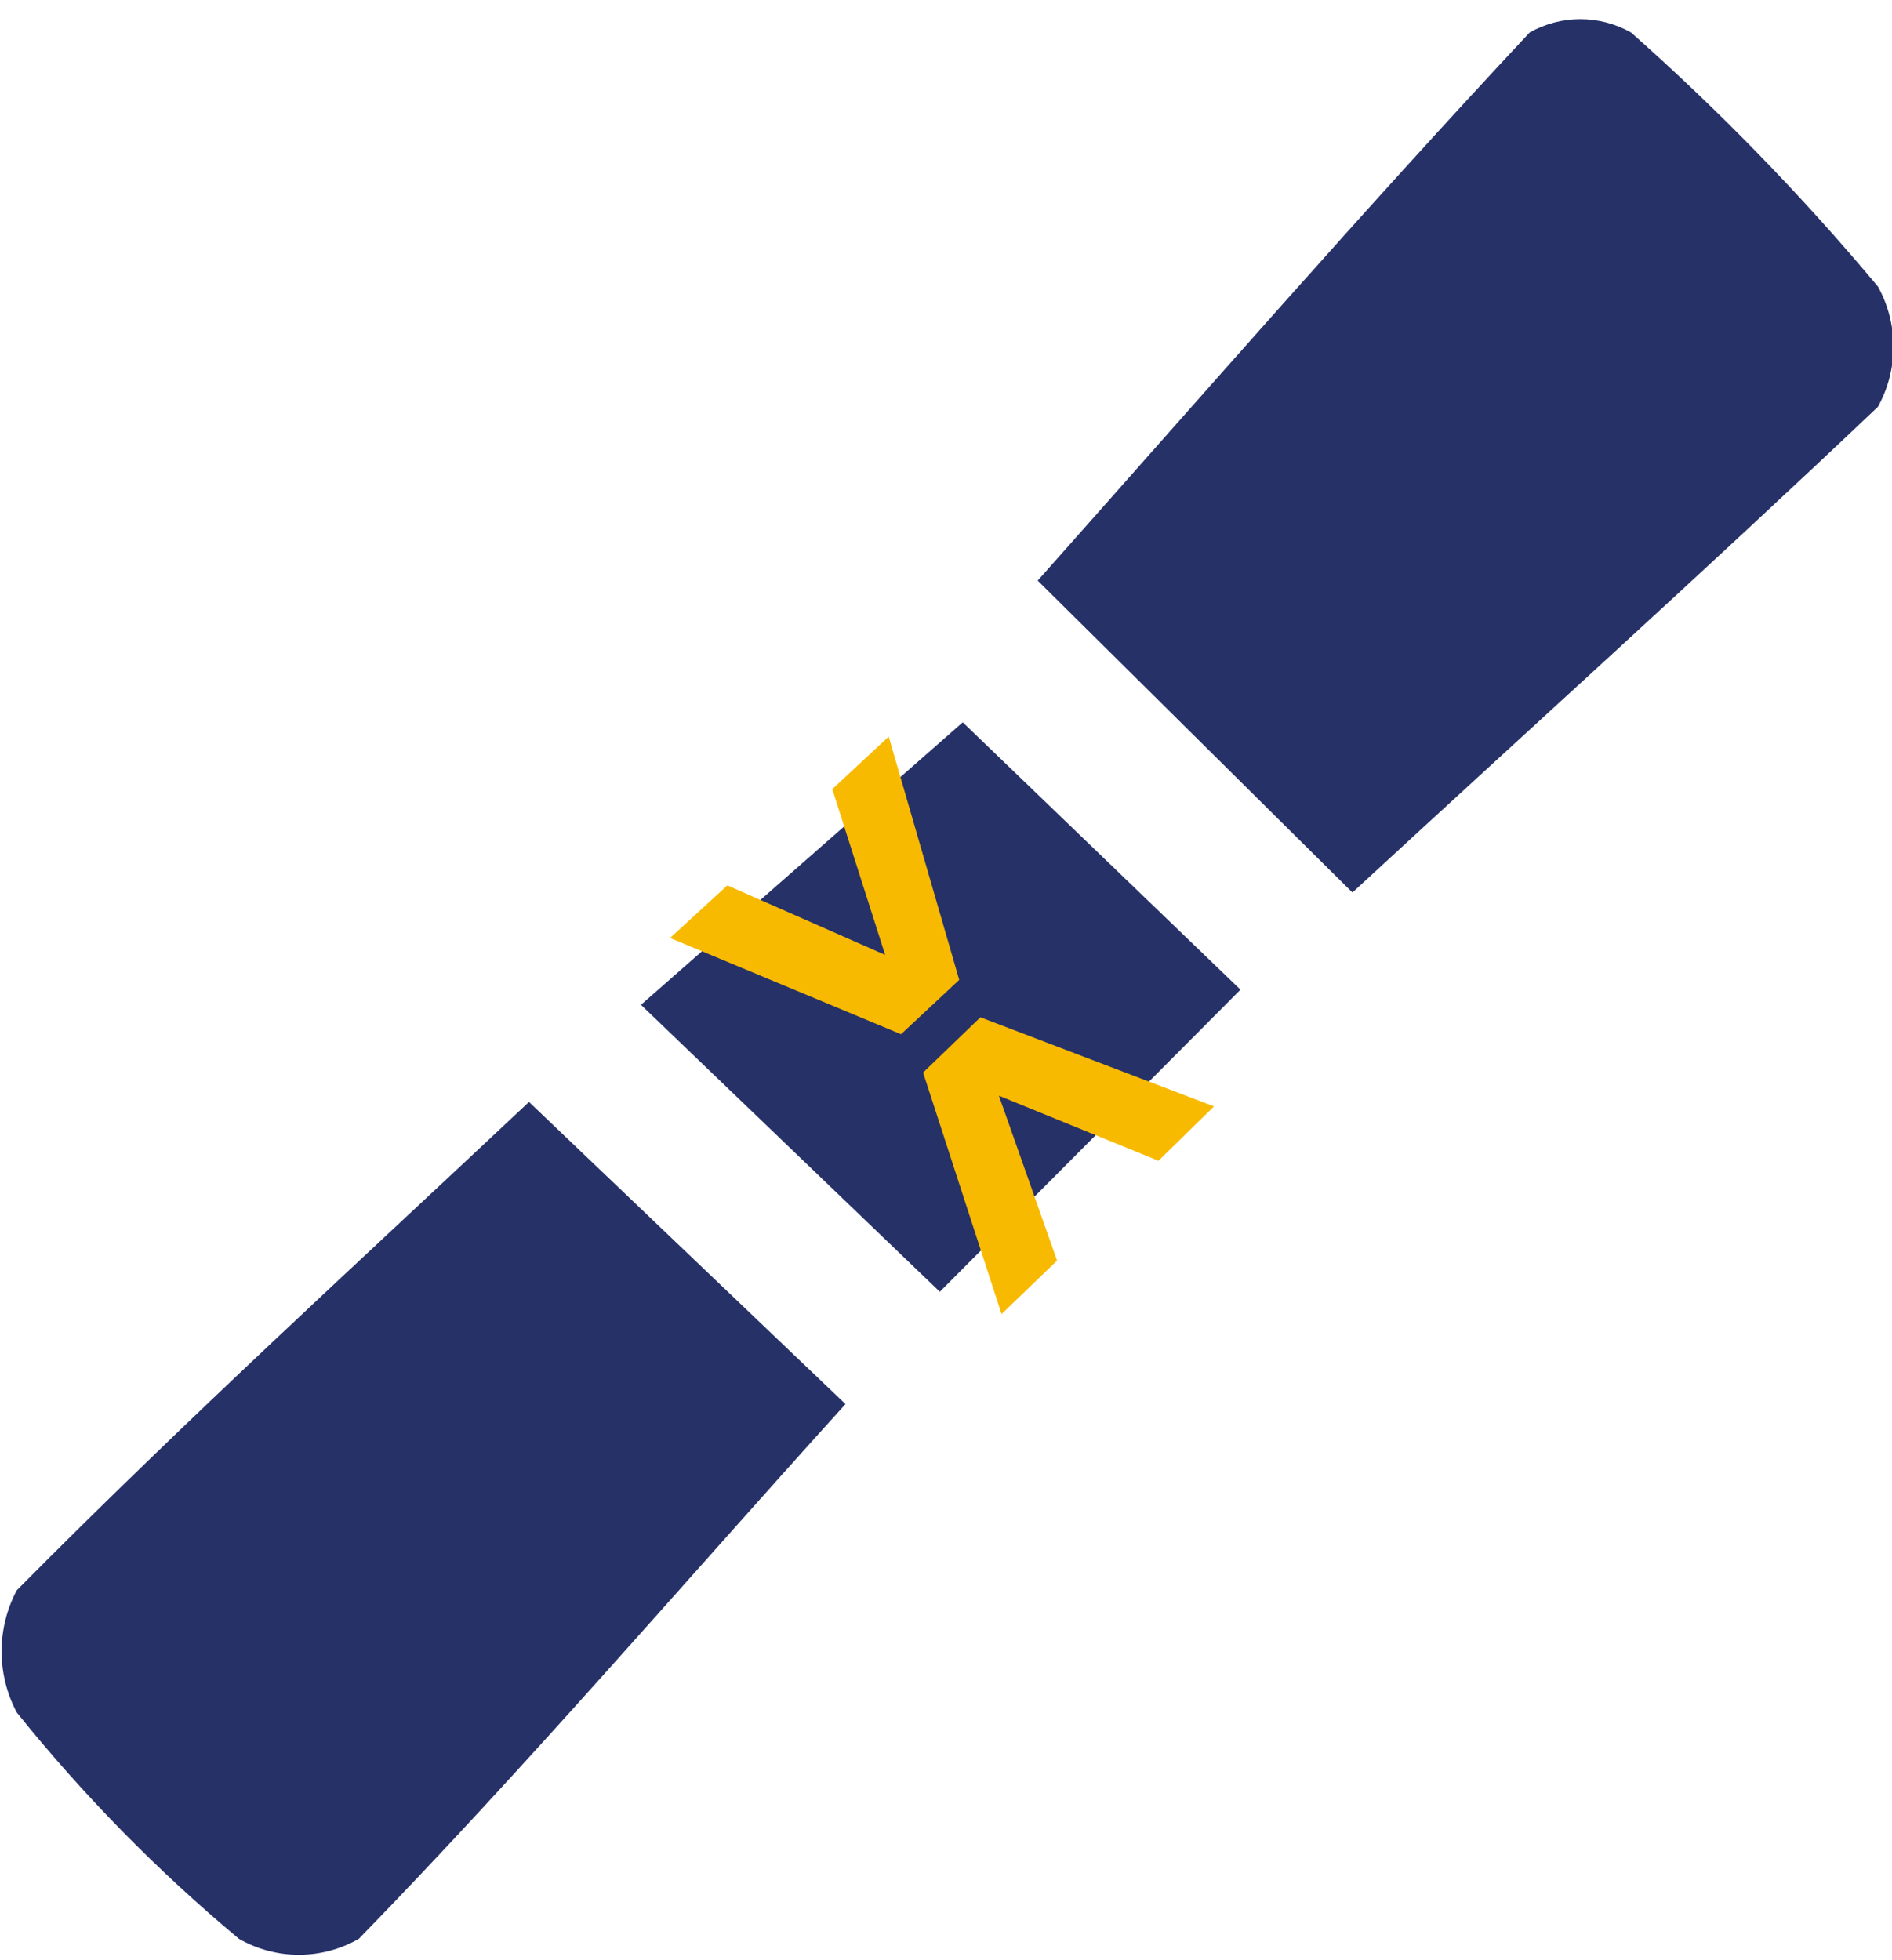
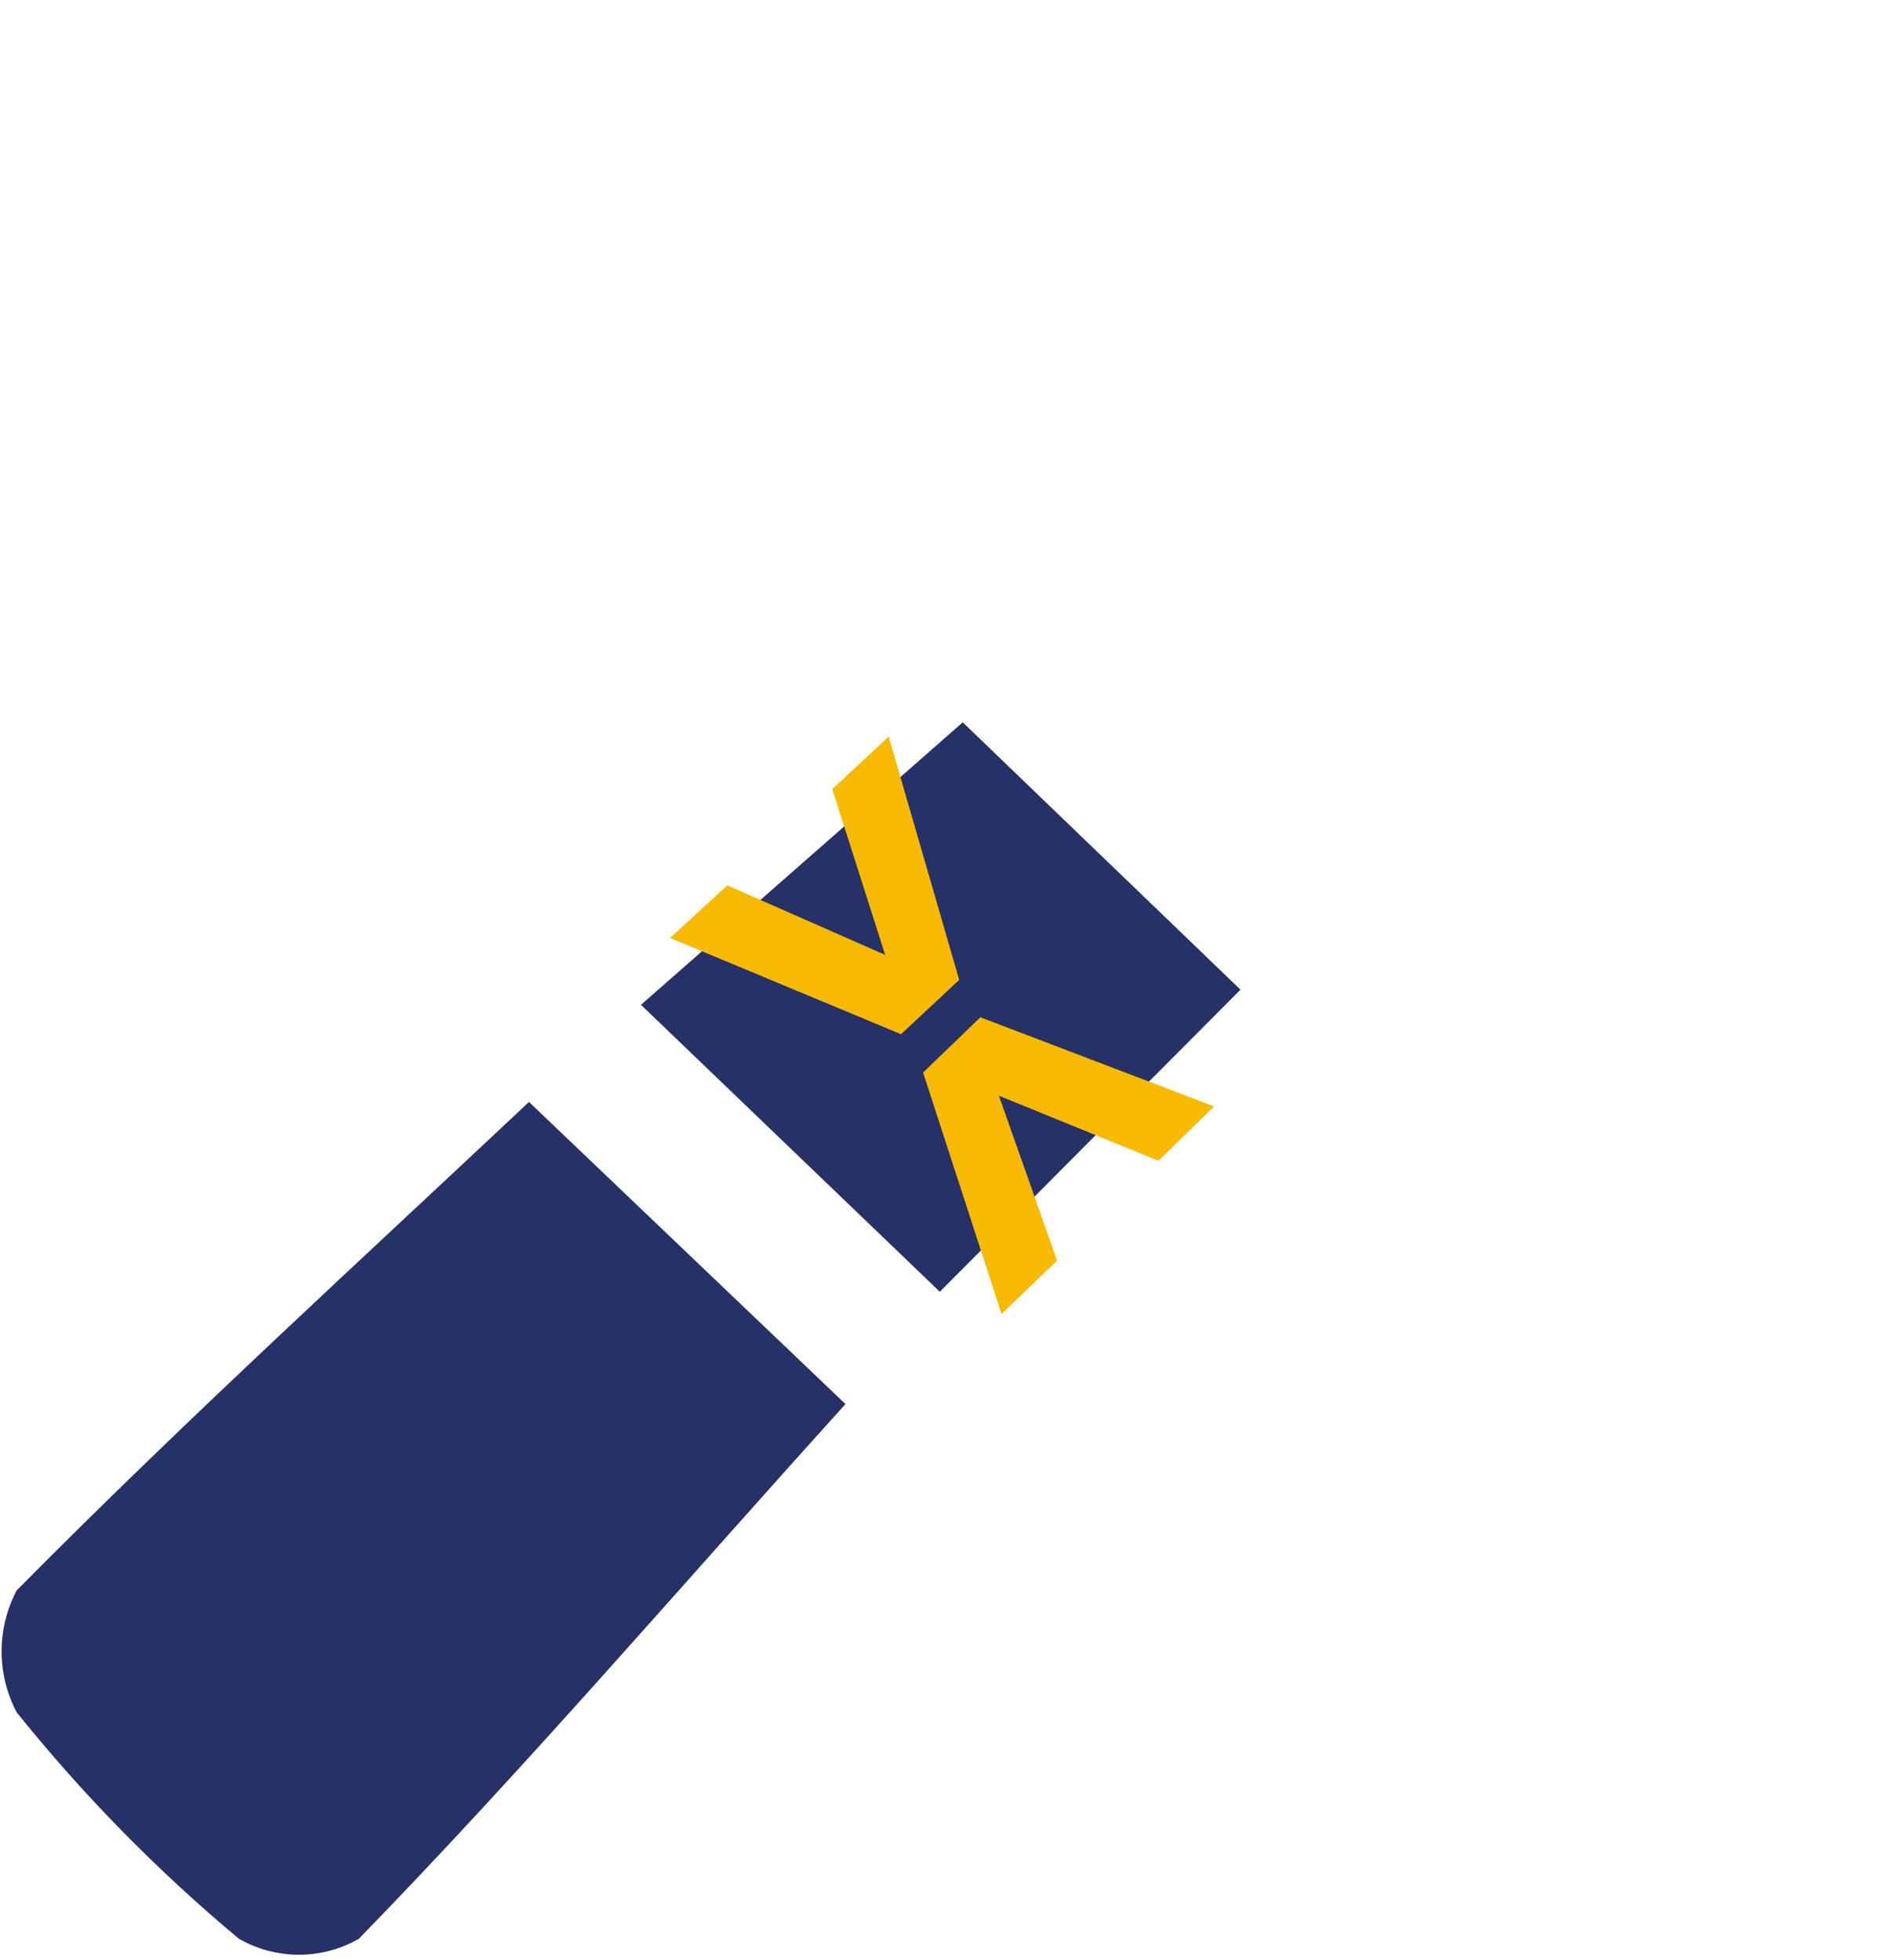
<svg xmlns="http://www.w3.org/2000/svg" width="83" height="86" viewBox="0 0 83 86" fill="none">
  <g id="Calque_1" clip-path="url(#clip0_1317_18657)">
-     <path id="Vector" d="M59.33 39.156L45.523 25.472C52.678 17.418 59.755 9.285 67.104 1.426C67.784 1.043 68.549 0.841 69.328 0.841C70.106 0.841 70.872 1.043 71.552 1.426C75.432 4.862 79.052 8.587 82.381 12.569C82.829 13.376 83.063 14.284 83.063 15.209C83.063 16.133 82.829 17.041 82.381 17.848C74.762 25.081 66.949 32.119 59.33 39.156Z" fill="#263168" />
    <path id="Vector_2" d="M23.206 48.344L37.091 61.599C30.013 69.418 23.052 77.551 15.742 85.058C14.94 85.517 14.033 85.758 13.112 85.758C12.19 85.758 11.284 85.517 10.482 85.058C6.915 82.083 3.65 78.756 0.735 75.127C0.298 74.303 0.07 73.383 0.07 72.449C0.07 71.514 0.298 70.594 0.735 69.77C8.122 62.303 15.974 55.148 23.206 48.344Z" fill="#263168" />
    <path id="Vector_3" d="M41.229 56.672L28.118 44.083L42.235 31.689L54.418 43.418L41.229 56.672Z" fill="#263168" />
    <path id="Vector_4" d="M38.986 32.314L42.08 42.988L39.527 45.373L29.394 41.15L31.908 38.843L38.831 41.893L36.511 34.621L38.986 32.314Z" fill="#F8BA01" />
    <path id="Vector_5" d="M43.937 57.65L40.495 47.054L43.009 44.63L53.258 48.54L50.821 50.925L43.821 48.071L46.373 55.304L43.937 57.65Z" fill="#F8BA01" />
  </g>
  <defs>
    <clipPath id="clip0_1317_18657">
      <rect width="83" height="85" fill="white" transform="translate(0 0.84)" />
    </clipPath>
  </defs>
</svg>